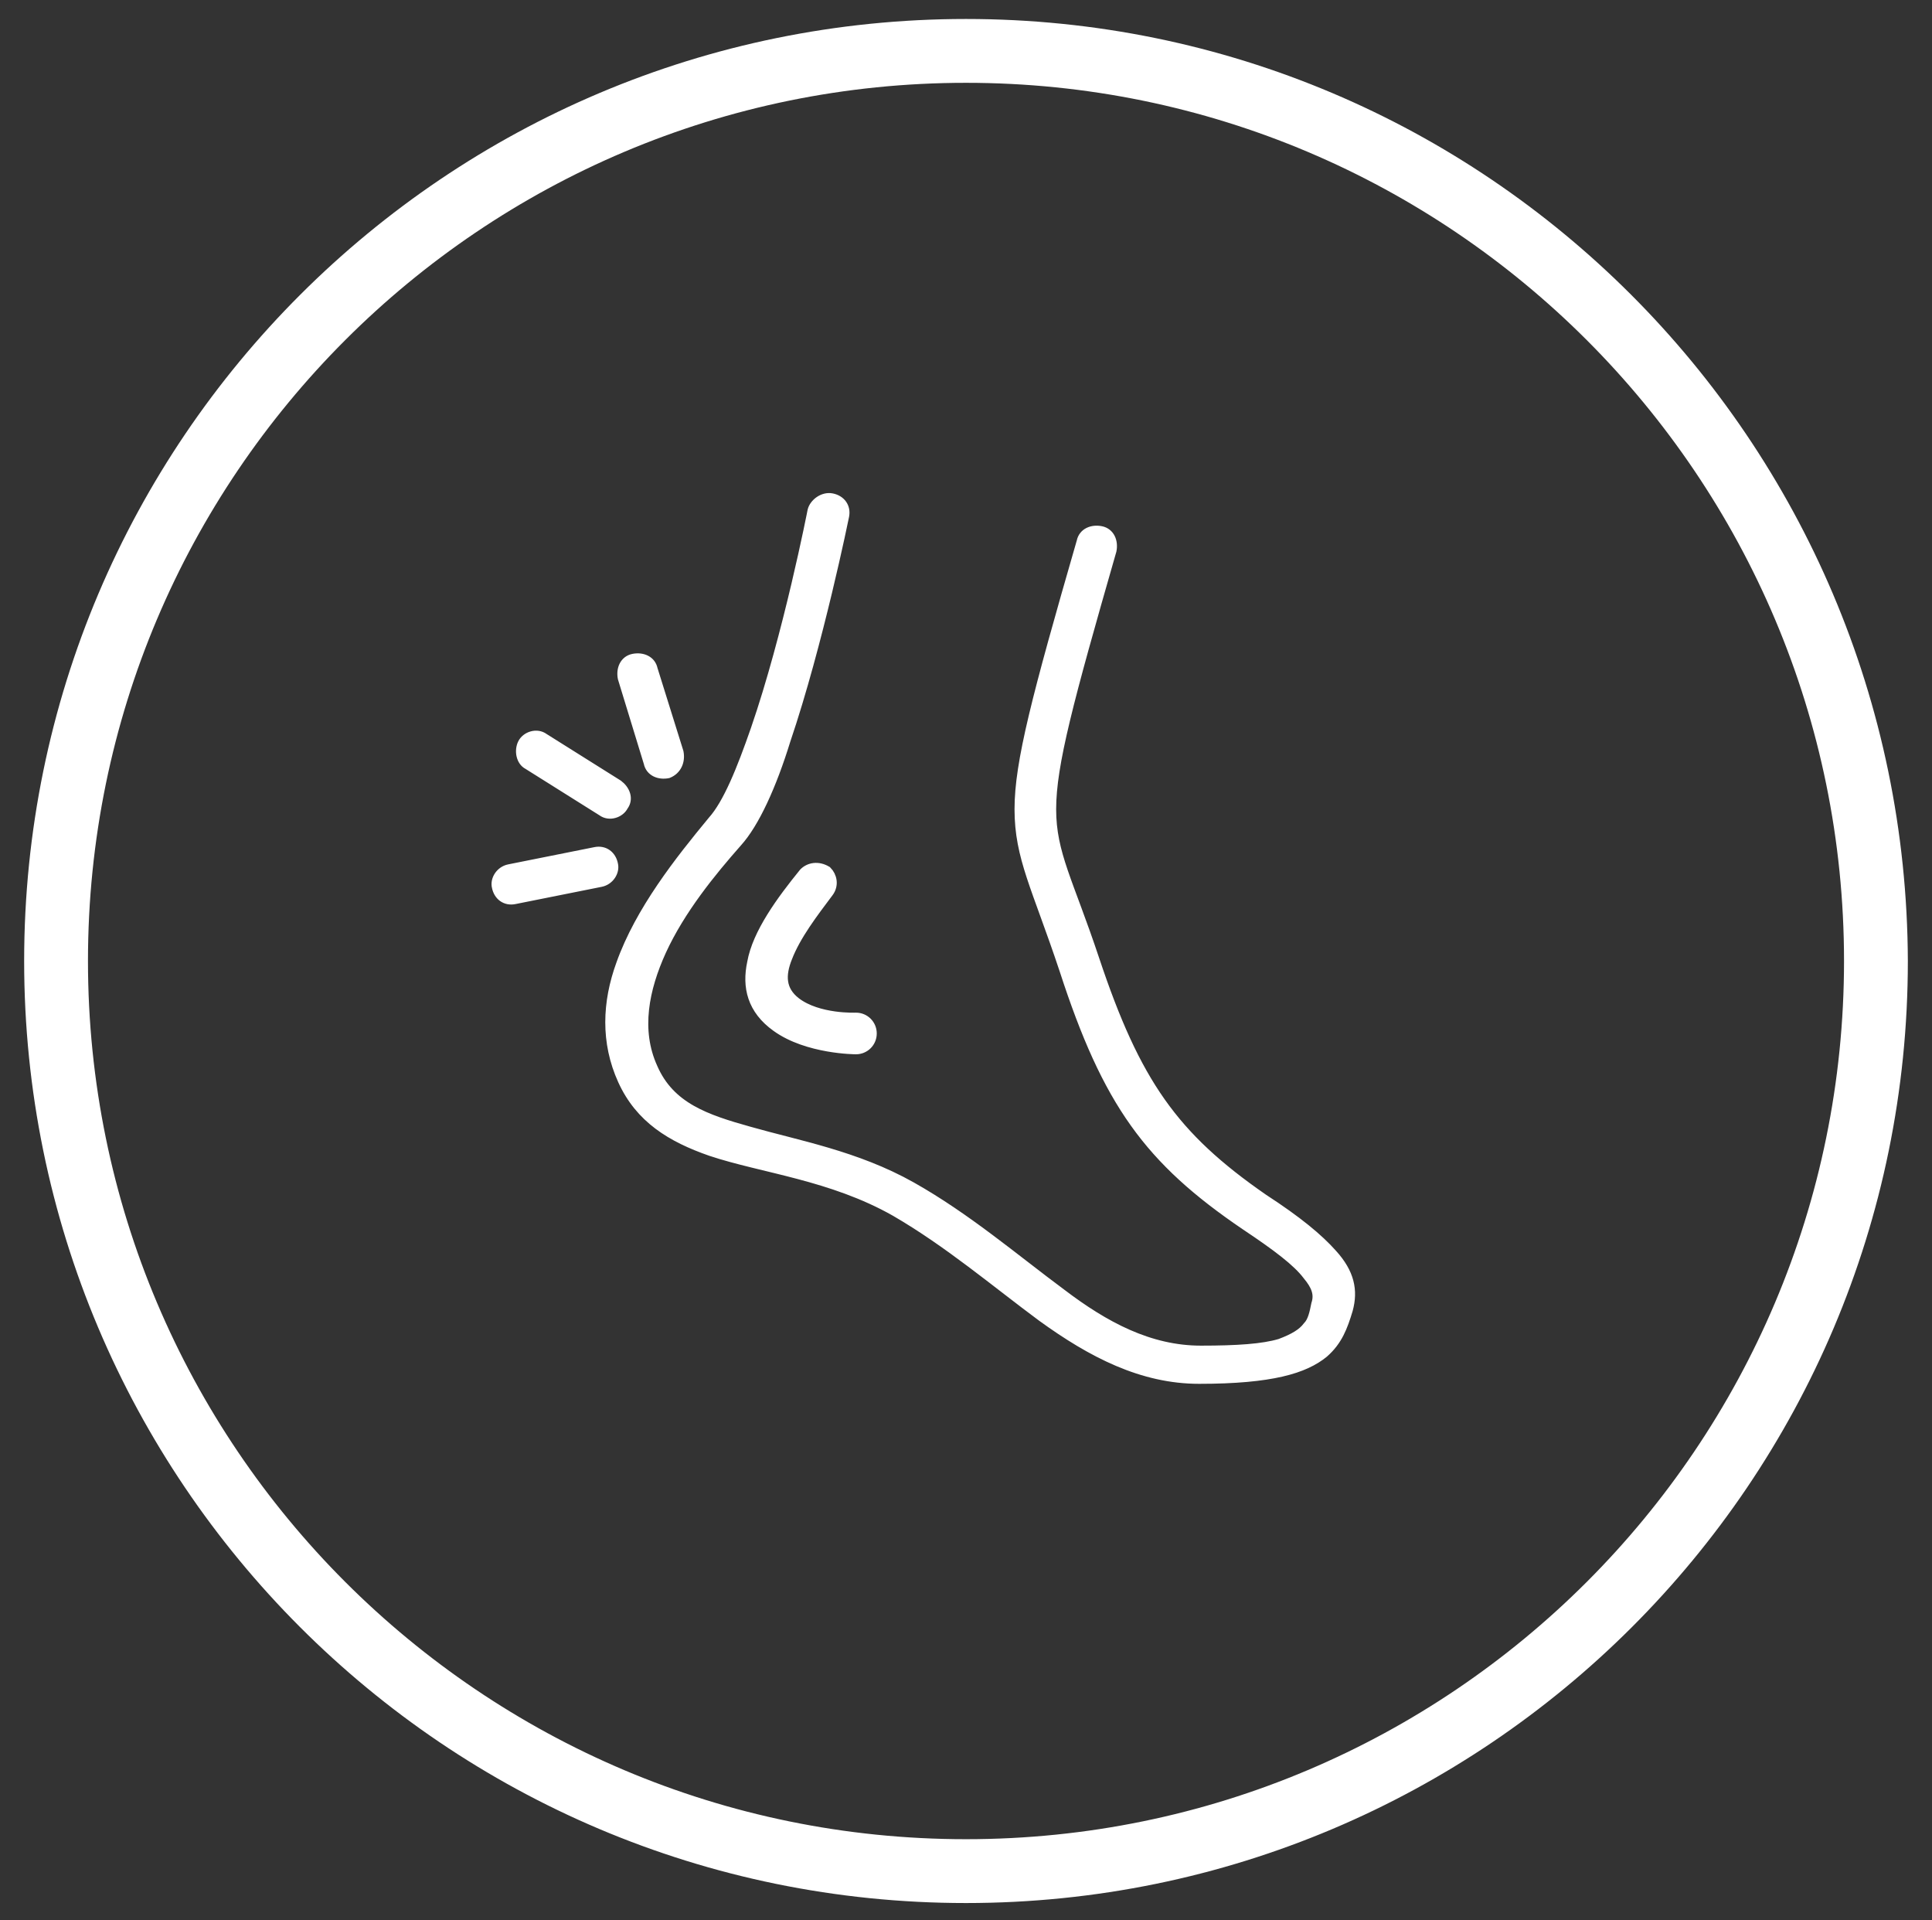
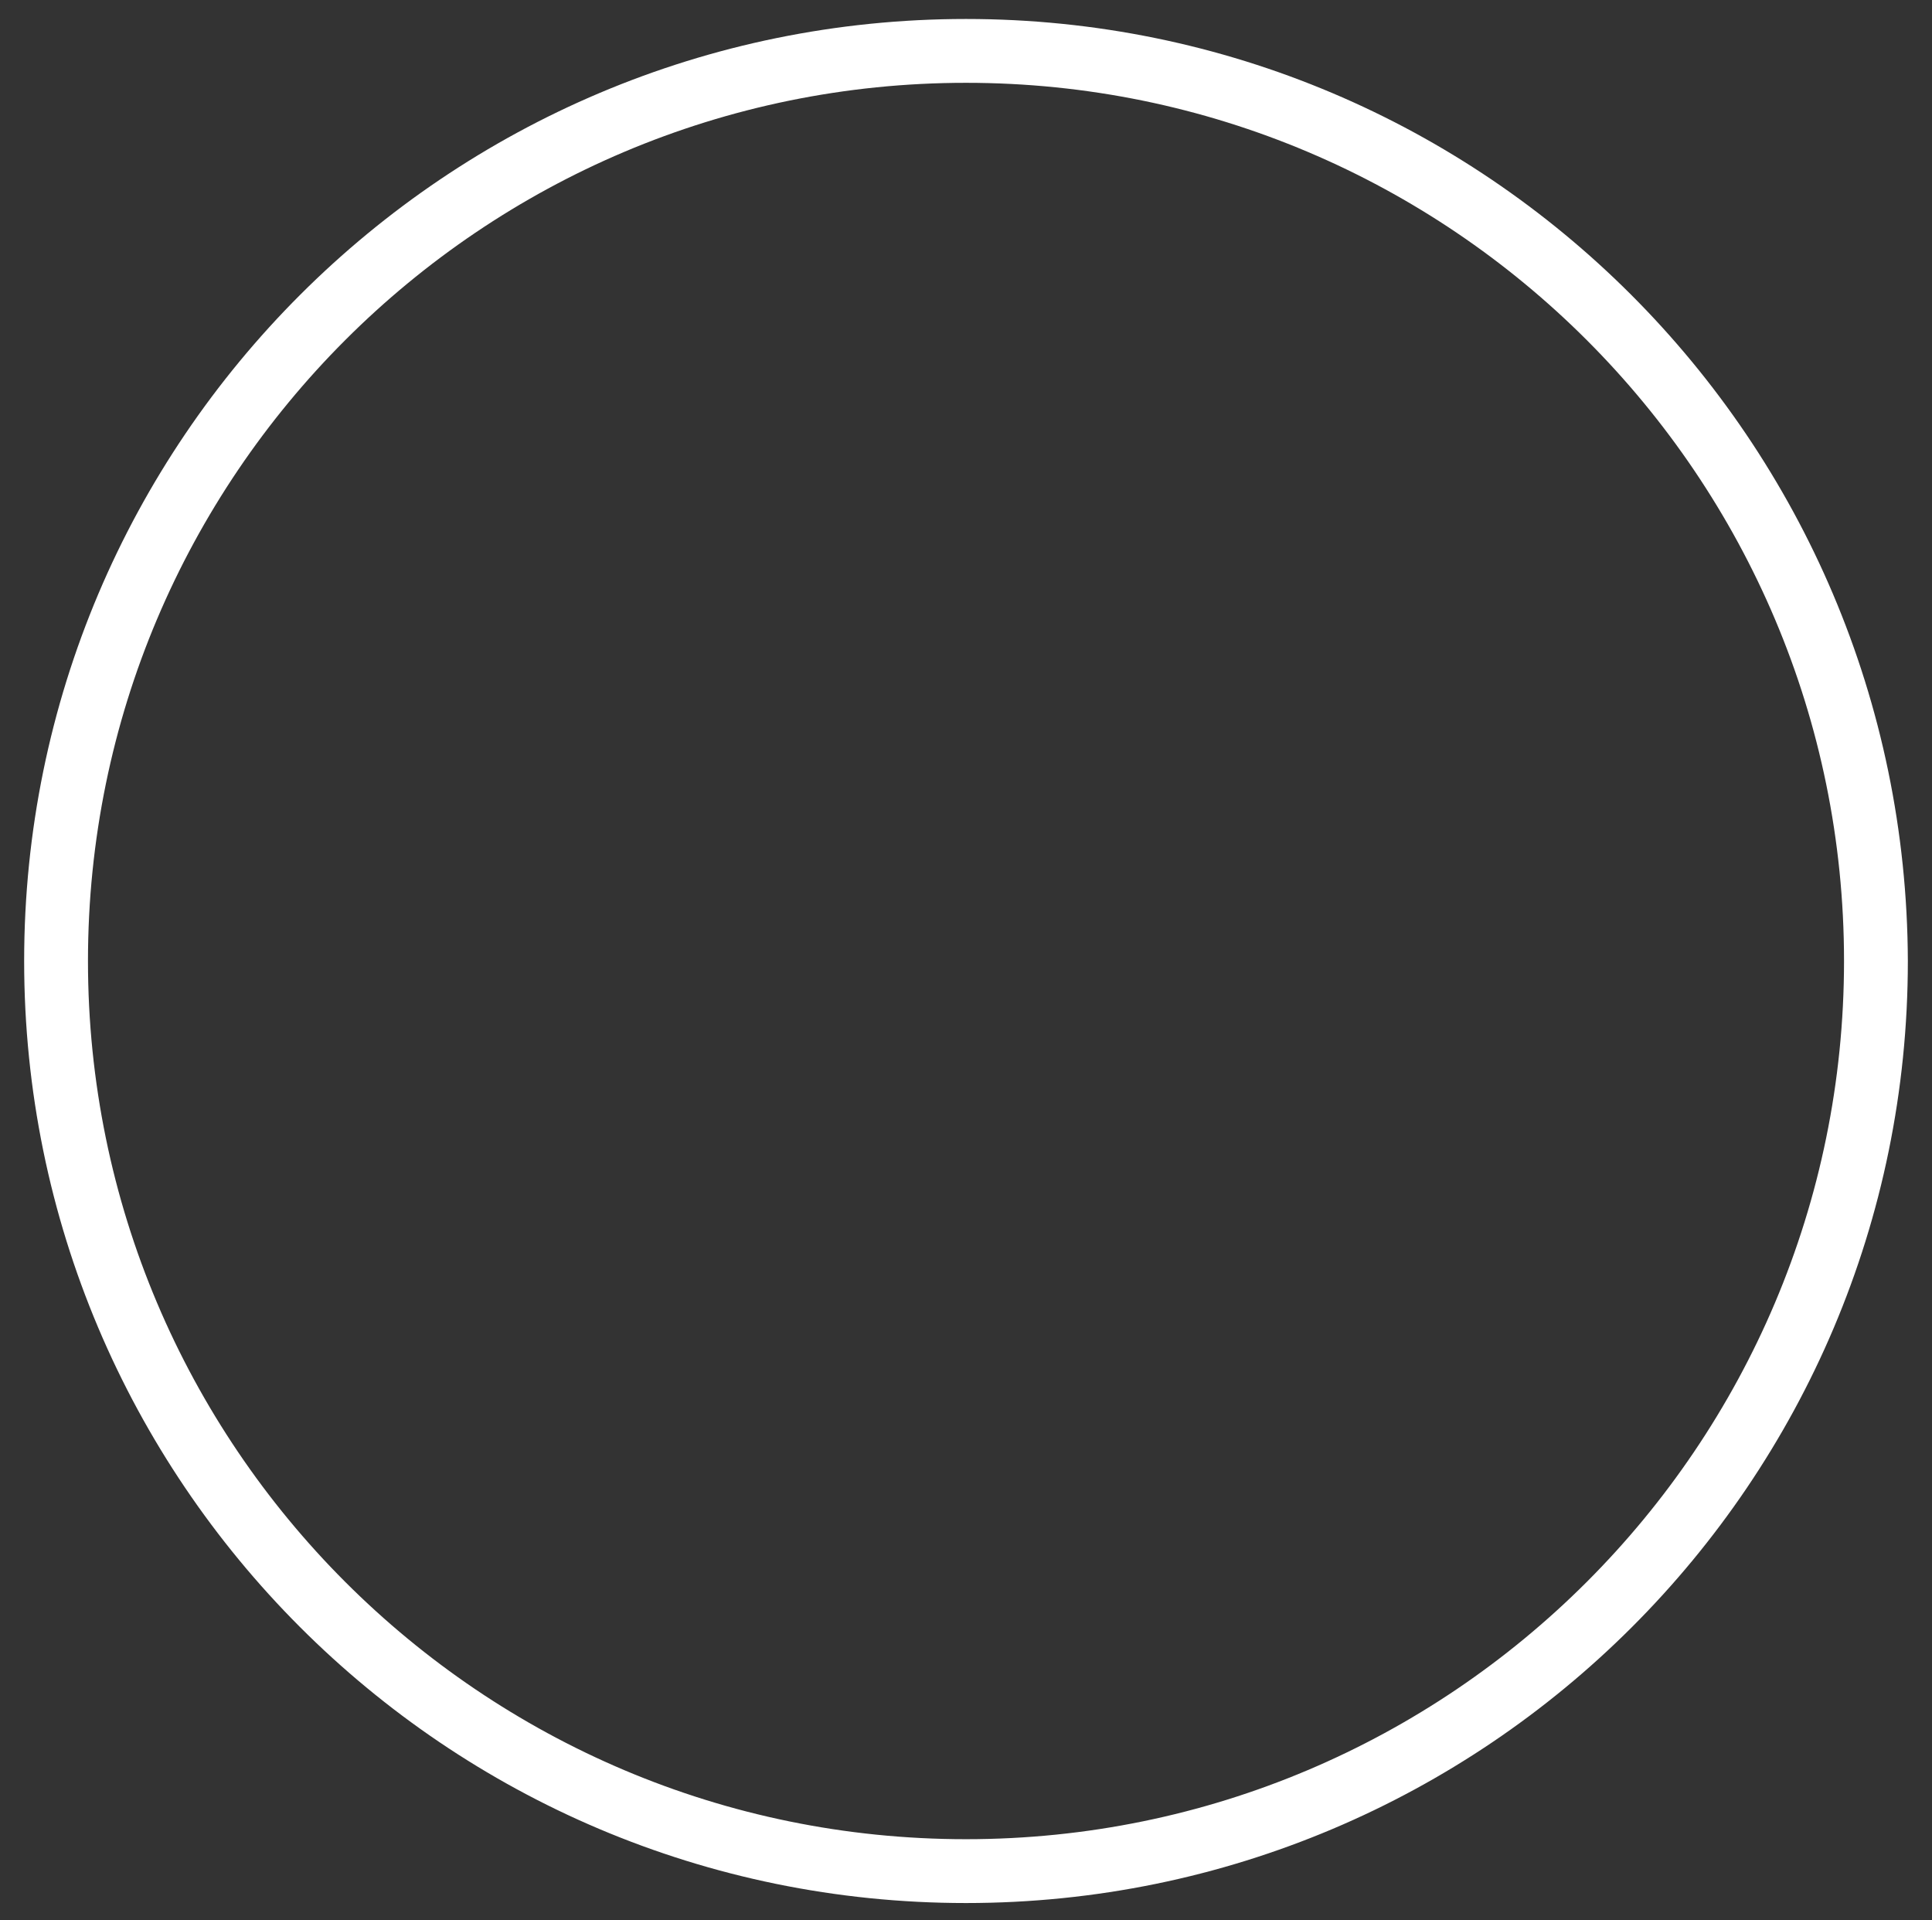
<svg xmlns="http://www.w3.org/2000/svg" version="1.1" id="Layer_1" x="0px" y="0px" viewBox="0 0 112 111.3" style="enable-background:new 0 0 112 111.3;" xml:space="preserve">
  <rect x="0" y="0" width="112" height="111.3" fill="#333333" stroke="none" />
  <style type="text/css">
	.st0{fill:#FFFFFF;}
	.st1{fill:#FFFFFF;stroke:#FFFFFF;stroke-width:0.605;stroke-miterlimit:10;}
	.st2{fill-rule:evenodd;clip-rule:evenodd;fill:#FFFFFF;stroke:#FFFFFF;stroke-width:0.605;stroke-miterlimit:10;}
	.st3{fill-rule:evenodd;clip-rule:evenodd;fill:#FFFFFF;stroke:#FFFFFF;stroke-width:0.613;stroke-miterlimit:10;}
</style>
  <g>
    <g>
      <path class="st0" d="M56,4.8c28.1,0,50.9,22.8,50.9,50.9c0,28.1-22.8,50.9-50.9,50.9c-28.1,0-50.9-22.8-50.9-50.9    C5.1,27.6,27.9,4.8,56,4.8 M56,1.1L56,1.1C25.9,1.1,1.4,25.5,1.4,55.7v0c0,30.1,24.4,54.6,54.6,54.6h0c30.1,0,54.6-24.4,54.6-54.6    v0C110.5,25.5,86.1,1.1,56,1.1L56,1.1z" />
    </g>
    <g transform="matrix(1,0,0,1,-4267.18,-34.2)">
-       <path class="st3" d="M4314.3,63.8c0,0-1.4,7.2-3.3,12.7c-0.8,2.3-1.6,4.3-2.5,5.3c-1.9,2.3-4.2,5.2-5.3,8.3    c-0.8,2.2-0.9,4.5,0.1,6.7c1,2.2,2.8,3.3,5.1,4.1c3,1,7,1.4,10.7,3.5c3.1,1.8,5.8,4.1,8.5,6.1c2.9,2.1,5.8,3.6,9.1,3.6    c4.2,0,6.1-0.6,7.2-1.5c0.8-0.7,1.1-1.5,1.4-2.5c0.3-1.1,0.1-2.1-0.9-3.2c-0.8-0.9-2-1.9-4-3.2c-5.2-3.6-7.4-6.7-9.8-13.9    c-1.5-4.5-2.5-6.1-2.5-8.7c0-2.6,1-6.3,3.5-15c0.1-0.5-0.1-1-0.6-1.1c-0.5-0.1-1,0.1-1.1,0.6c-2.6,9-3.6,12.8-3.6,15.5    c0,2.8,1,4.5,2.6,9.3c2.5,7.7,4.9,11,10.5,14.8c1.8,1.2,3,2.1,3.6,2.9c0.5,0.6,0.7,1.1,0.5,1.7c-0.1,0.5-0.2,1-0.5,1.3    c-0.3,0.4-0.8,0.7-1.6,1c-1,0.3-2.5,0.4-4.6,0.4c-3,0-5.6-1.4-8.1-3.3c-2.7-2-5.5-4.4-8.7-6.2c-3.2-1.8-6.6-2.4-9.4-3.2    c-2.5-0.7-4.6-1.4-5.6-3.7c-1-2.2-0.5-4.6,0.5-6.8c1.1-2.4,2.9-4.6,4.4-6.3c1-1.1,2-3.3,2.8-5.9c1.9-5.6,3.4-13,3.4-13    c0.1-0.5-0.2-0.9-0.7-1C4314.9,63,4314.4,63.4,4314.3,63.8z M4313.8,84.8c-1.3,1.6-2.7,3.5-3,5.2c-0.3,1.4,0,2.7,1.4,3.7    c1.8,1.3,4.6,1.3,4.6,1.3c0.5,0,0.9-0.4,0.9-0.9c0-0.5-0.4-0.9-0.9-0.9c0,0-2.2,0.1-3.5-0.9c-0.9-0.7-0.9-1.6-0.5-2.6    c0.5-1.3,1.5-2.6,2.4-3.8c0.3-0.4,0.2-0.9-0.1-1.2C4314.6,84.4,4314.1,84.5,4313.8,84.8z M4301.7,83.6l-5,1    c-0.5,0.1-0.8,0.6-0.7,1c0.1,0.5,0.5,0.8,1,0.7l5-1c0.5-0.1,0.8-0.6,0.7-1C4302.6,83.8,4302.2,83.5,4301.7,83.6z M4303,79.7    l-4.3-2.7c-0.4-0.3-1-0.1-1.2,0.3c-0.2,0.4-0.1,1,0.3,1.2l4.3,2.7c0.4,0.3,1,0.1,1.2-0.3C4303.6,80.5,4303.4,80,4303,79.7z     M4306.5,77.8L4305,73c-0.1-0.5-0.6-0.7-1.1-0.6c-0.5,0.1-0.7,0.6-0.6,1.1l1.5,4.9c0.1,0.5,0.6,0.7,1.1,0.6    C4306.4,78.8,4306.6,78.3,4306.5,77.8z" />
-     </g>
+       </g>
  </g>
</svg>